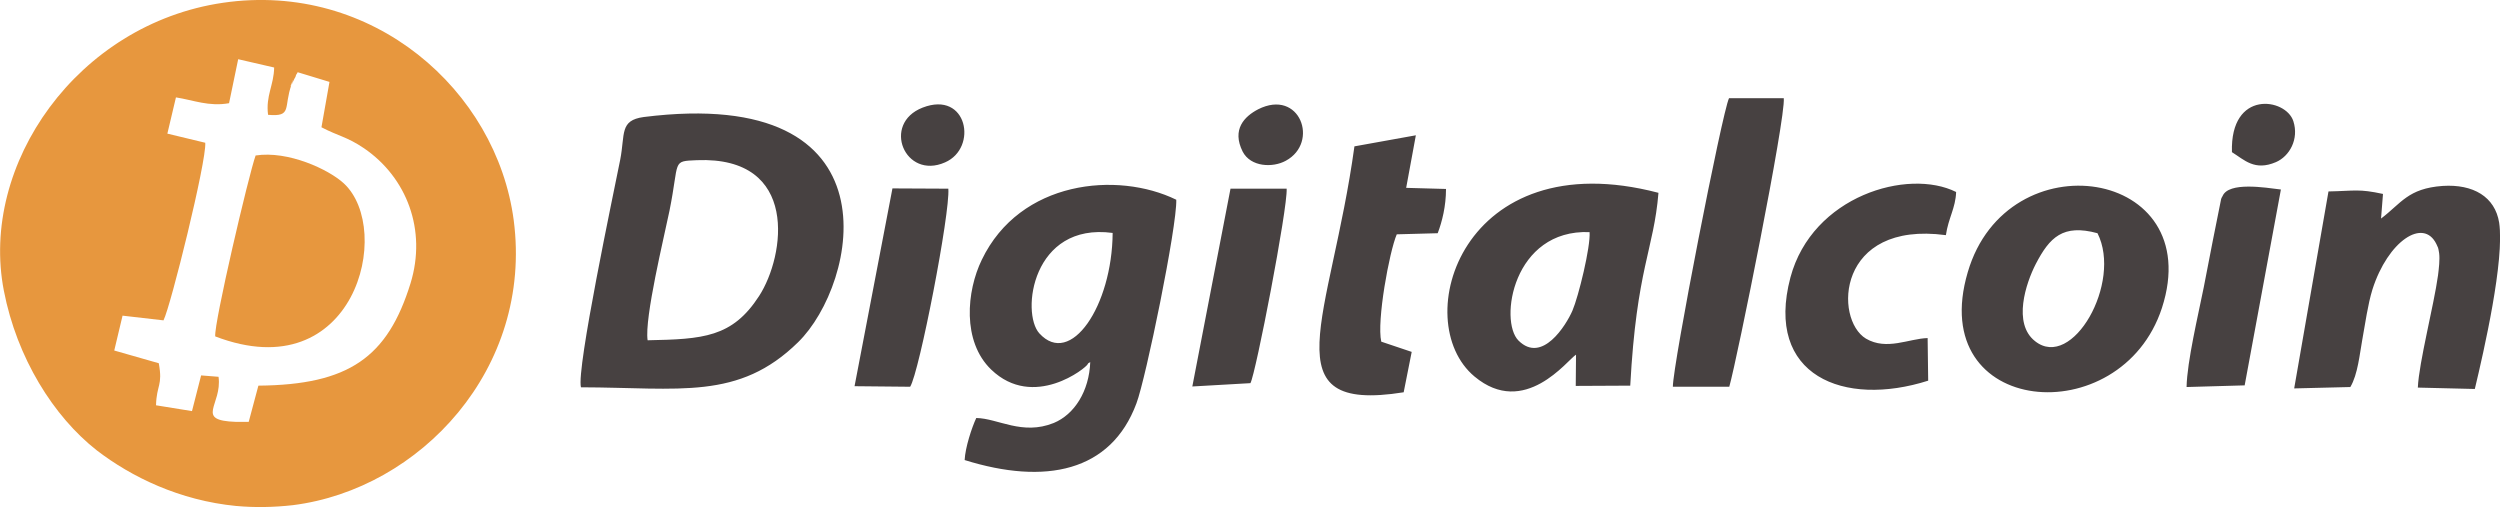
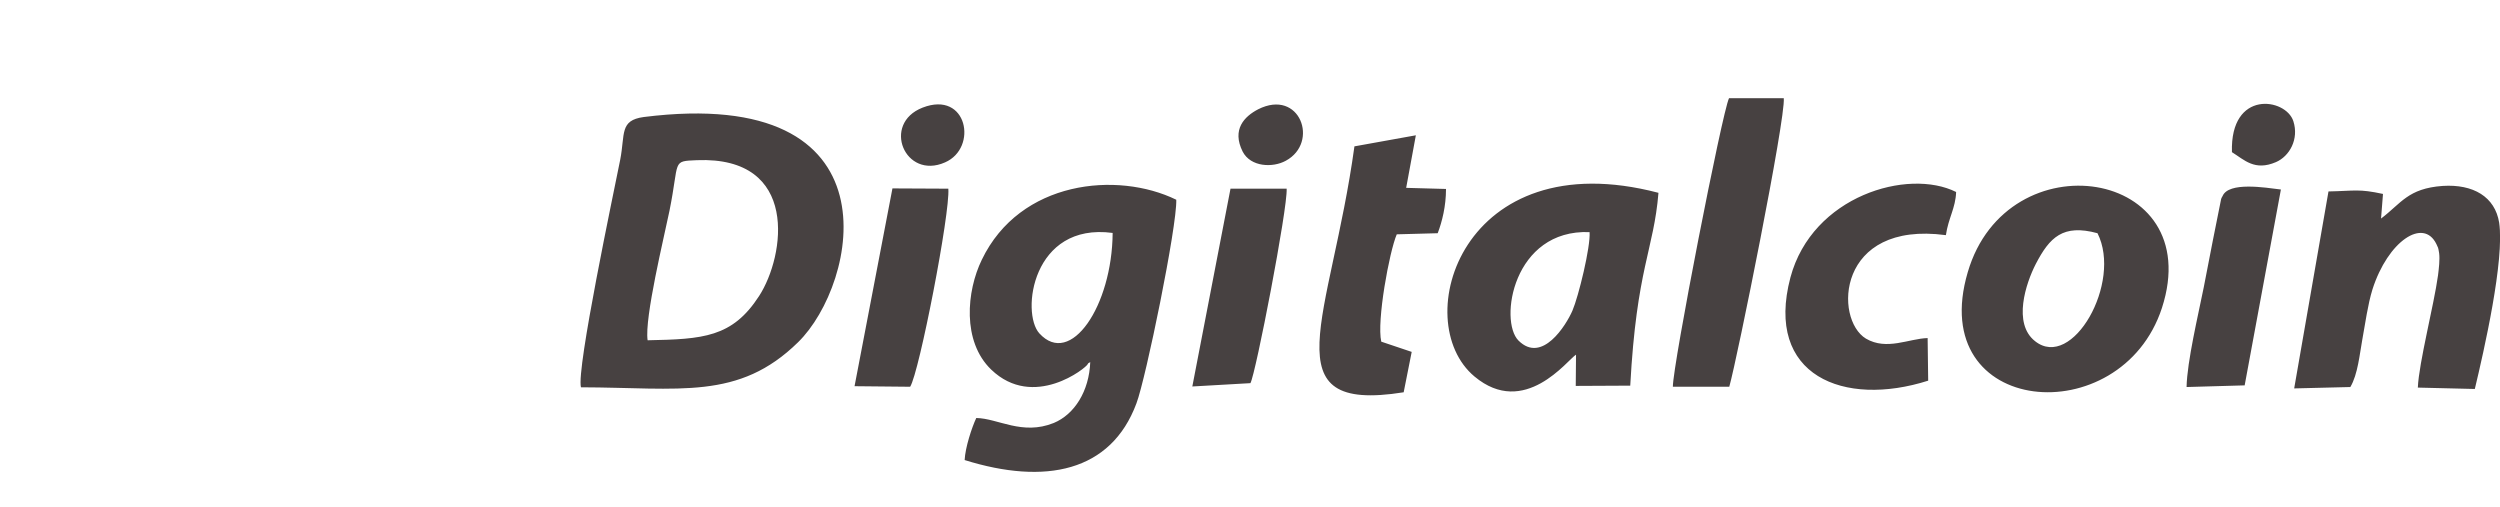
<svg xmlns="http://www.w3.org/2000/svg" xml:space="preserve" width="493px" height="100px" version="1.1" style="shape-rendering:geometricPrecision; text-rendering:geometricPrecision; image-rendering:optimizeQuality; fill-rule:evenodd; clip-rule:evenodd" viewBox="0 0 90.37 18.33">
  <defs>
    <style type="text/css">
   
    .fil0 {fill:#474141}
    .fil1 {fill:#E7973E}
   
  </style>
  </defs>
  <g id="Layer_x0020_1">
    <path class="fil0" d="M23.41 12.3c-0.12,-0.8 0.6,-3.75 0.79,-4.68 0.37,-1.83 0.07,-1.79 0.99,-1.83 3.72,-0.15 3.19,3.46 2.25,4.91 -0.97,1.5 -2.03,1.56 -4.03,1.6zm57.27 -6.8c0.45,0.28 0.82,0.69 1.59,0.36 0.49,-0.21 0.84,-0.83 0.63,-1.48 -0.27,-0.84 -2.29,-1.15 -2.22,1.12zm-47.33 -1.61c-1.49,0.58 -0.64,2.62 0.81,1.98 1.2,-0.52 0.81,-2.61 -0.81,-1.98zm12.13 0.06c-0.5,0.26 -0.96,0.73 -0.56,1.53 0.29,0.56 1.09,0.59 1.56,0.33 1.22,-0.66 0.51,-2.62 -1,-1.86zm-2.38 10.02l2.1 -0.12c0.19,-0.33 1.35,-6.33 1.31,-7.03l-2.03 0 -1.38 7.15zm39.35 -7.12c-0.57,-0.07 -1.89,-0.29 -2.11,0.24 -0.02,0.03 -0.04,0.07 -0.05,0.1l-0.3 1.5c-0.1,0.51 -0.23,1.17 -0.33,1.7 -0.2,1 -0.6,2.67 -0.62,3.6l2.1 -0.06 1.31 -7.08zm-51.56 7.11l2.01 0.02c0.33,-0.52 1.45,-6.29 1.38,-7.16l-2.02 -0.01 -1.37 7.15zm29.58 0.02l2.04 0c0.29,-1.03 2.04,-9.7 1.97,-10.43l-1.98 0c-0.25,0.52 -2.03,9.63 -2.03,10.43zm-11.51 -8.69c-0.86,6.24 -3.1,9.67 1.78,8.89l0.29 -1.46 -1.1 -0.37c-0.17,-0.74 0.29,-3.25 0.56,-3.88l1.48 -0.04c0.16,-0.42 0.3,-0.98 0.3,-1.6l-1.44 -0.04 0.35 -1.9 -2.22 0.4zm21.38 3.21c0.09,-0.62 0.35,-0.98 0.37,-1.56 -1.74,-0.87 -5.2,0.14 -5.99,3.09 -0.94,3.56 1.94,4.7 4.98,3.73l-0.02 -1.54c-0.68,0.02 -1.48,0.46 -2.23,0.02 -1.16,-0.7 -1.06,-4.27 2.89,-3.74zm15.73 -0.6l0.07 -0.89c-0.88,-0.19 -1,-0.11 -1.97,-0.09l-1.24 7.12 2.03 -0.05c0.27,-0.45 0.34,-1.21 0.43,-1.7 0.11,-0.6 0.2,-1.28 0.37,-1.83 0.56,-1.75 1.84,-2.6 2.31,-1.64 0.07,0.16 0.06,0.09 0.1,0.33 0.03,0.23 -0.01,0.56 -0.04,0.8 -0.15,1.09 -0.69,3.15 -0.73,4.06l2.06 0.05c0.33,-1.38 1.08,-4.66 0.88,-6.01 -0.15,-0.94 -0.94,-1.4 -2.04,-1.33 -1.26,0.09 -1.5,0.63 -2.23,1.18zm-10.25 0.53c0.9,1.78 -0.91,4.98 -2.26,3.9 -0.81,-0.64 -0.33,-2.09 0.03,-2.79 0.5,-0.96 0.98,-1.45 2.23,-1.11zm2.33 2.7c1.64,-5.06 -5.6,-6.15 -7.02,-1.29 -1.54,5.23 5.54,5.82 7.02,1.29zm-20.69 -2.74c0.04,0.53 -0.4,2.33 -0.62,2.84 -0.23,0.53 -1.1,1.93 -1.95,1.08 -0.71,-0.71 -0.2,-4.03 2.57,-3.92zm-0.49 4.43l-0.01 1.13 1.97 -0.01c0.23,-4.25 0.85,-4.9 1.02,-6.97 -7.09,-1.86 -9.06,4.63 -6.65,6.64 1.81,1.51 3.36,-0.6 3.67,-0.79zm-16.75 -4.4c-0.02,2.64 -1.52,4.87 -2.65,3.63 -0.67,-0.74 -0.26,-4.02 2.65,-3.63zm-5.35 8.21c2.91,0.91 5.29,0.43 6.21,-2.05 0.34,-0.9 1.47,-6.4 1.44,-7.36 -2.13,-1.04 -5.65,-0.7 -7.03,2.17 -0.55,1.13 -0.72,2.95 0.34,3.97 1.53,1.47 3.45,-0.07 3.49,-0.2 0.01,-0.04 0.05,-0.04 0.09,-0.07 -0.04,1.05 -0.57,1.89 -1.32,2.2 -1.14,0.46 -2.02,-0.17 -2.8,-0.18 -0.16,0.34 -0.4,1.07 -0.42,1.52zm-13.87 -2.63c3.57,0.01 5.7,0.48 7.85,-1.63 2.15,-2.1 3.72,-9.31 -5.58,-8.14 -0.88,0.12 -0.67,0.61 -0.85,1.54 -0.24,1.21 -1.59,7.57 -1.42,8.23z" />
-     <path class="fil1" d="M7.78 12.16c5.04,1.93 6.46,-3.85 4.65,-5.53 -0.55,-0.51 -2.02,-1.19 -3.19,-1.01 -0.25,0.7 -1.51,6.07 -1.46,6.54z" />
-     <path class="fil1" d="M8.61 2.14l1.3 0.3c-0.01,0.64 -0.31,1.02 -0.22,1.71 0.89,0.08 0.55,-0.27 0.85,-1.1 0.2,-0.55 -0.25,0.56 0.1,-0.2 0.01,-0.03 0.04,-0.05 0.05,-0.1 0.01,-0.06 0.04,-0.07 0.07,-0.14l1.15 0.35 -0.29 1.64c0.61,0.32 0.92,0.34 1.54,0.76 1.55,1.06 2.27,2.96 1.68,4.88 -0.83,2.68 -2.23,3.67 -5.5,3.7l-0.35 1.31c-0.16,0 -0.29,0 -0.41,0l-0.04 0 0 3.04 0 -3.04c-1.53,-0.05 -0.5,-0.61 -0.64,-1.63l-0.63 -0.05 -0.33 1.29 -1.3 -0.21c0.02,-0.75 0.25,-0.7 0.1,-1.52l-1.61 -0.46 0.3 -1.26 1.48 0.17c0.26,-0.51 1.56,-5.76 1.51,-6.42l-1.37 -0.33 0.31 -1.31c0.64,0.1 1.19,0.34 1.92,0.21l0.33 -1.59zm-0.07 16.15l0.01 0c0.65,0.06 1.33,0.05 2.04,-0.03 4.59,-0.58 8.68,-4.93 7.98,-10.3 -0.62,-4.7 -5.11,-8.65 -10.51,-7.86 -5.26,0.77 -8.81,5.84 -7.92,10.41 0.47,2.43 1.8,4.55 3.36,5.77 1.25,0.96 2.99,1.81 5.04,2.01z" />
+     <path class="fil1" d="M7.78 12.16z" />
  </g>
</svg>